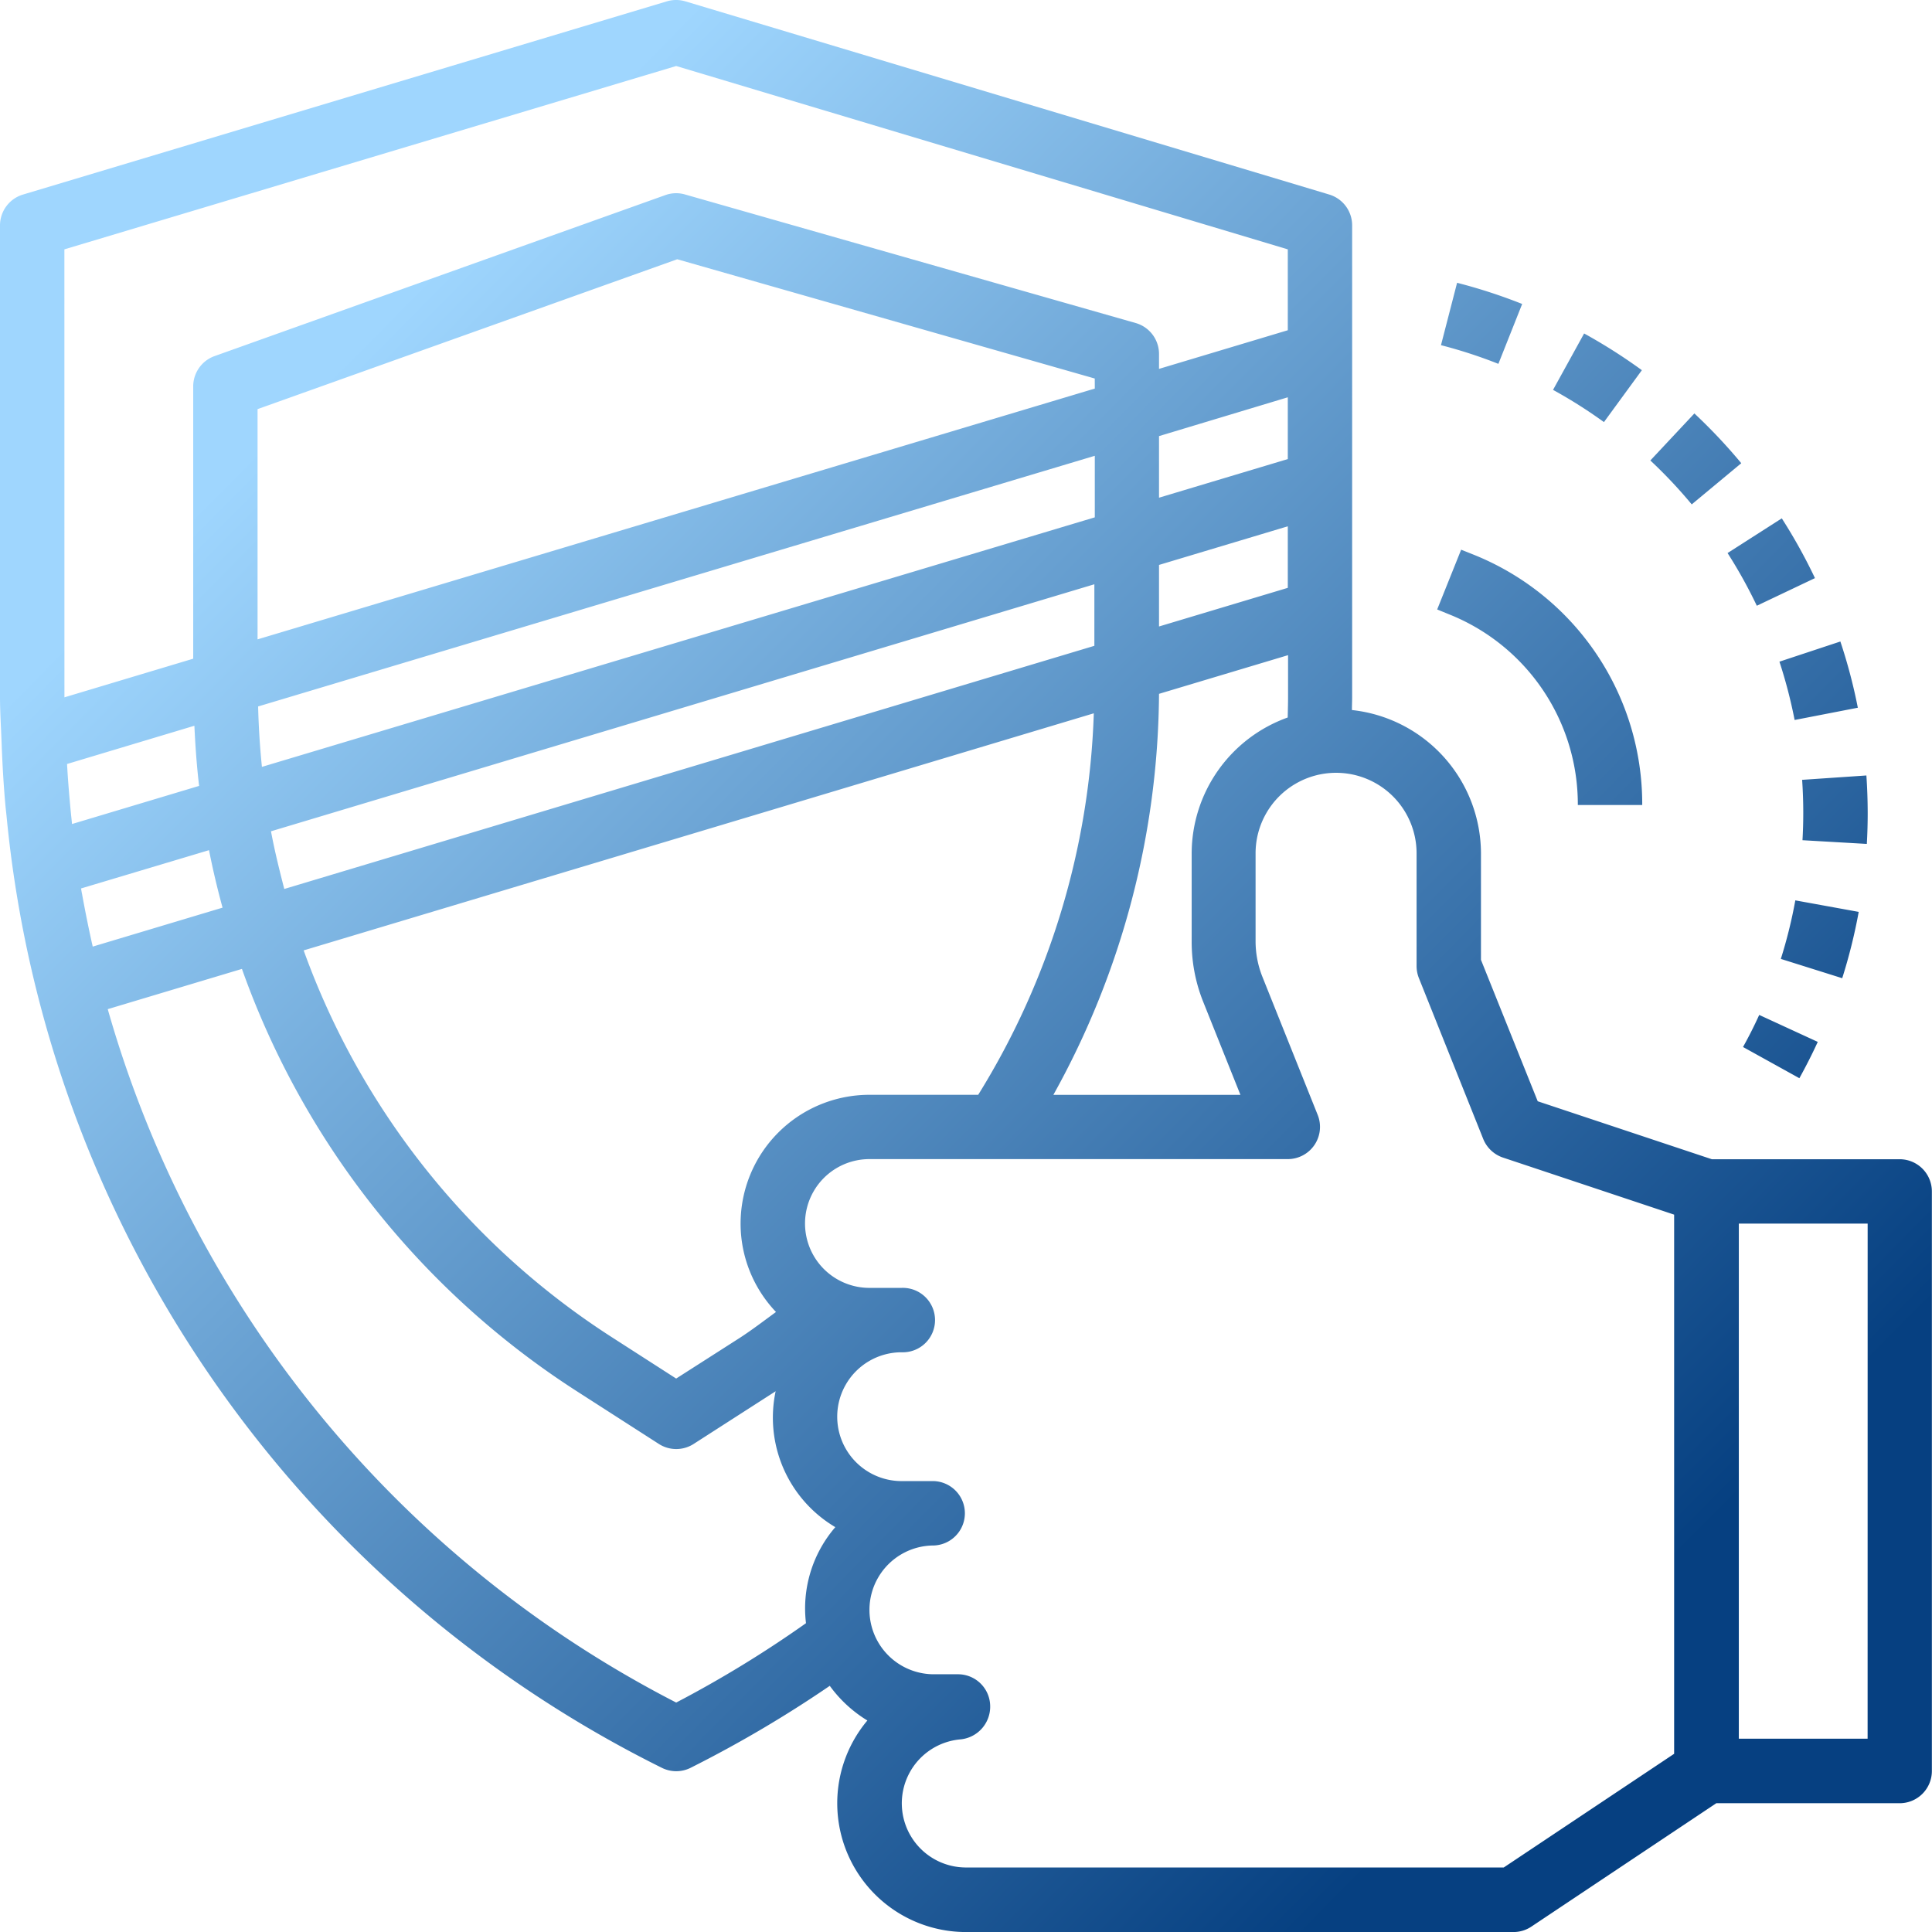
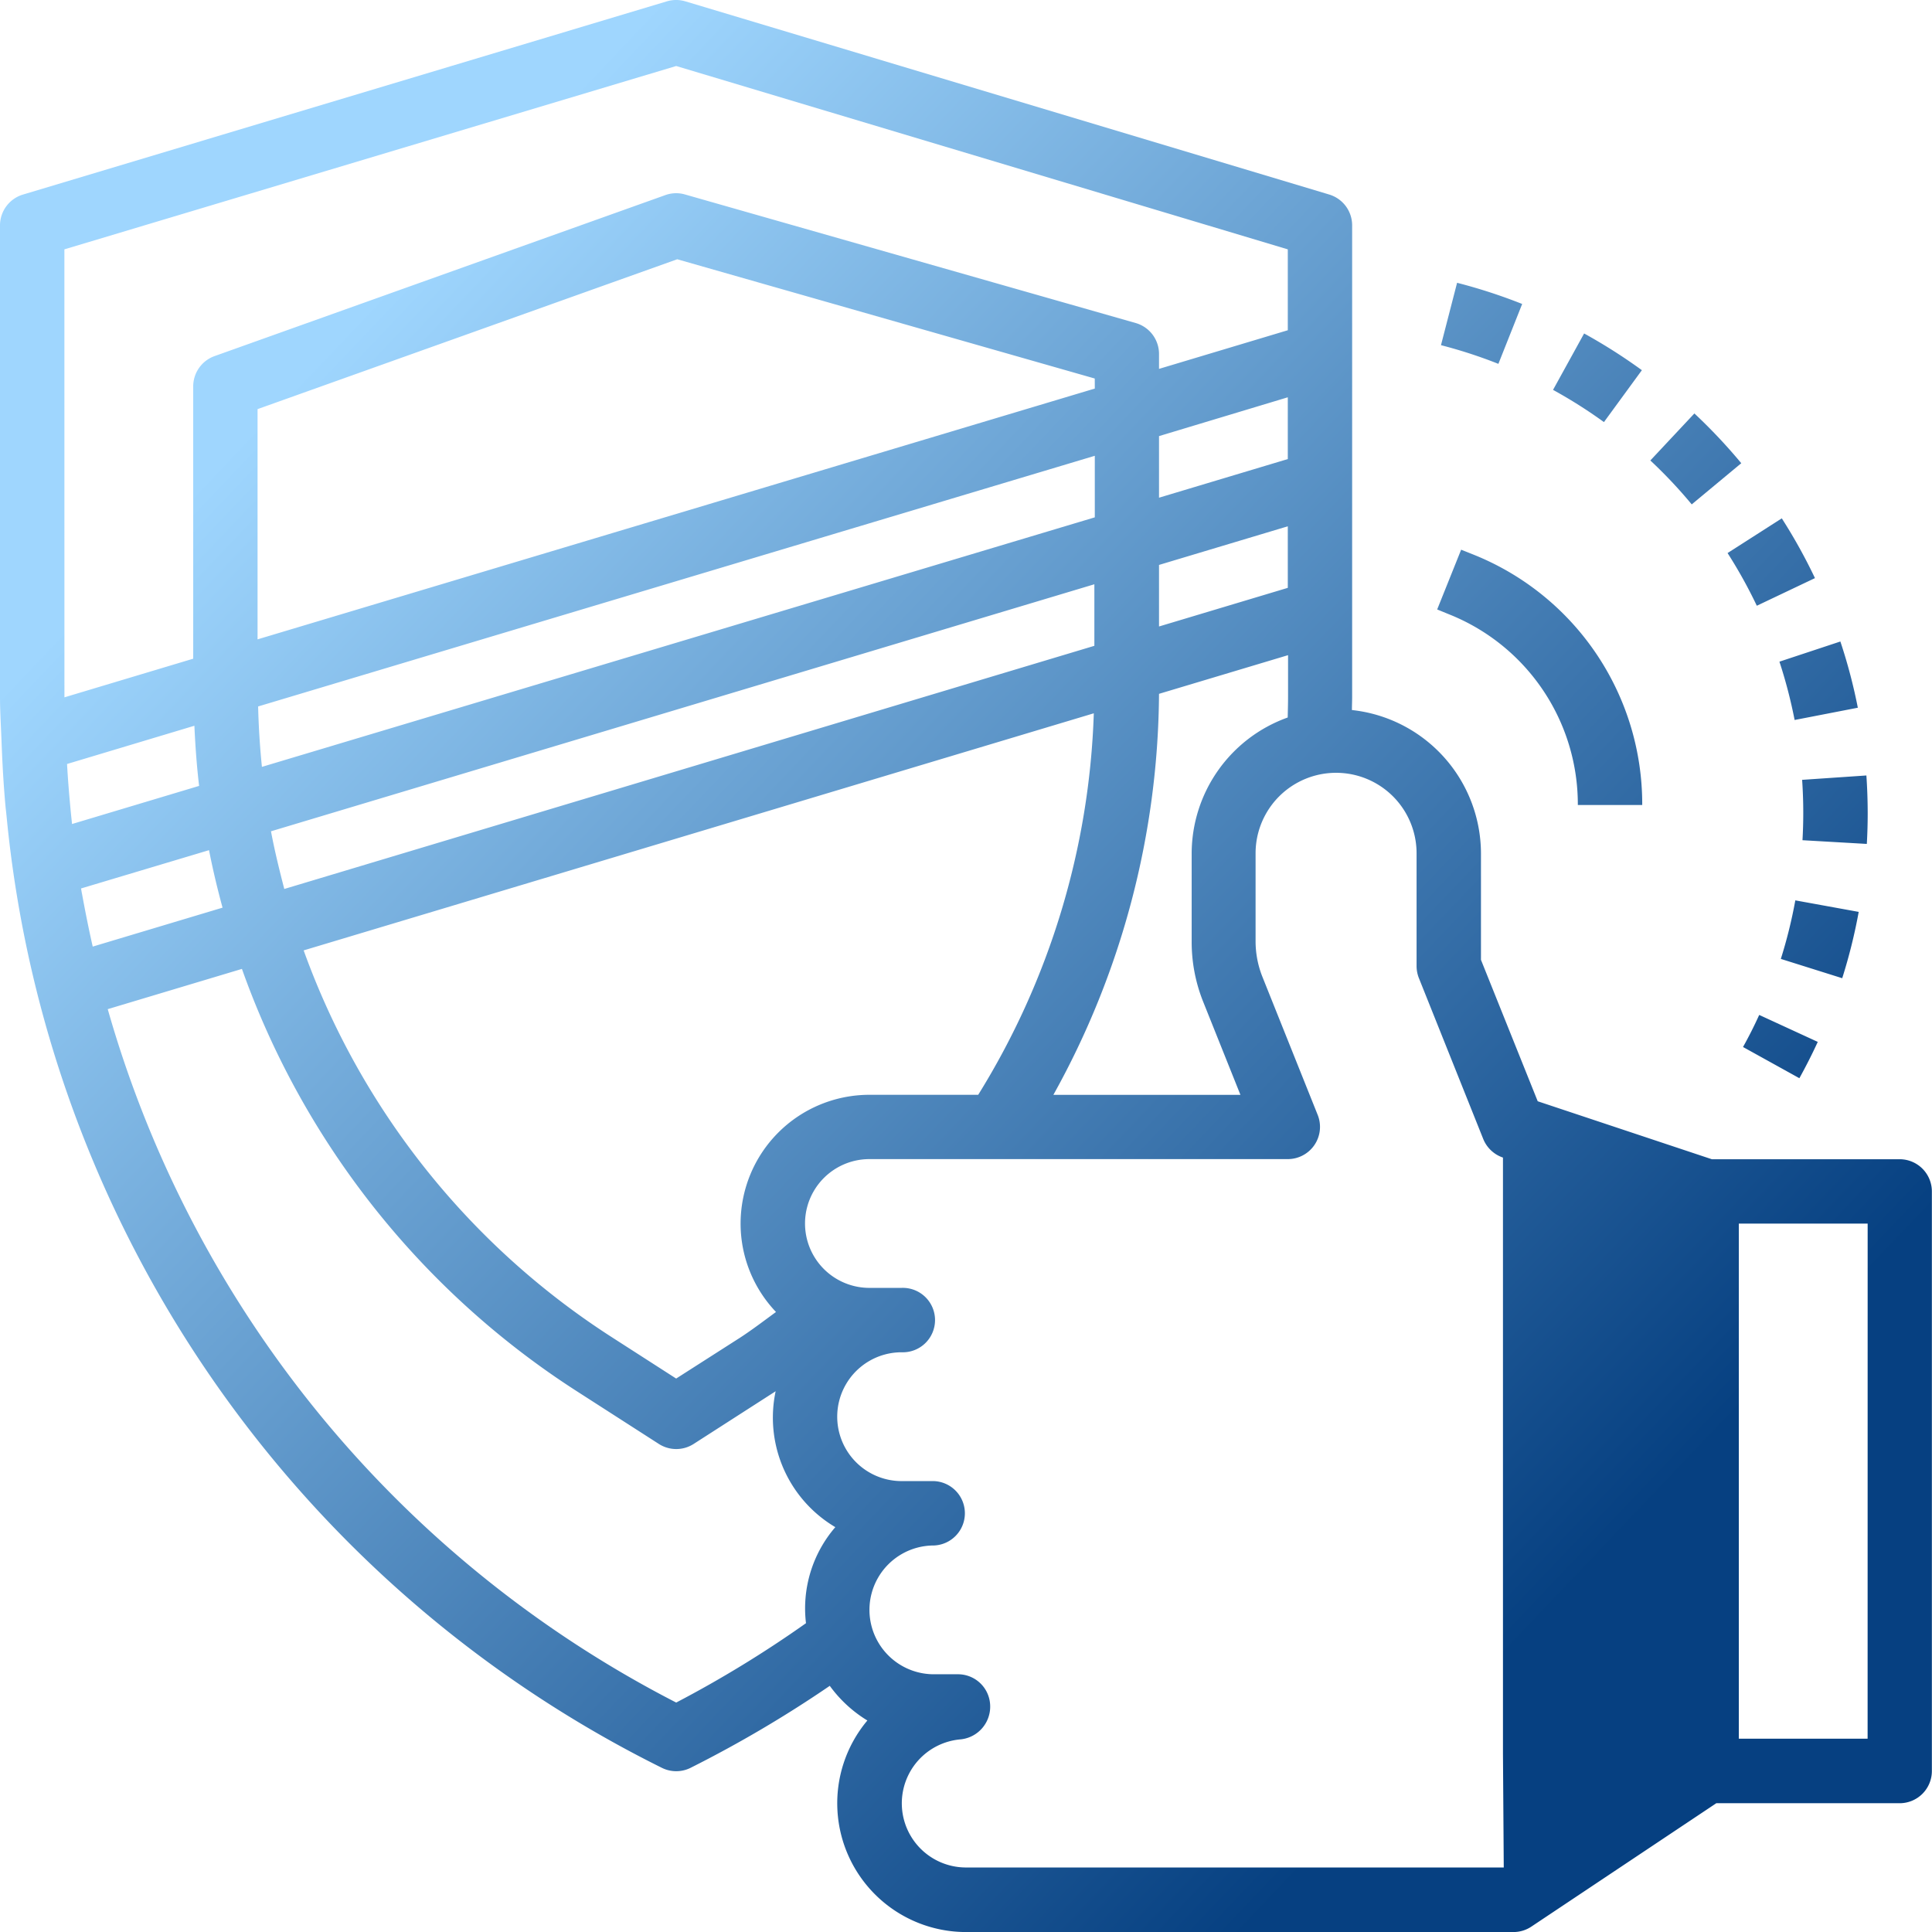
<svg xmlns="http://www.w3.org/2000/svg" width="44.257" height="44.258" viewBox="0 0 44.257 44.258">
  <defs>
    <style>.a{fill:url(#a);}</style>
    <linearGradient id="a" x1="0.143" y1="0.214" x2="0.796" y2="0.835" gradientUnits="objectBoundingBox">
      <stop offset="0" stop-color="#9fd6fe" />
      <stop offset="1" stop-color="#064081" />
    </linearGradient>
  </defs>
-   <path class="a" d="M43.52,26.554H39.214l-3.989-1.328-1.3-3.24v-2.44a3.311,3.311,0,0,0-2.956-3.282c0-.1.005-.2.005-.3V5.162a.737.737,0,0,0-.526-.707L15.7.03a.737.737,0,0,0-.424,0L.526,4.456A.738.738,0,0,0,0,5.162v10.8c0,.342.023.68.035,1.02.019.5.046.993.091,1.485.008.084.018.163.026.246A27.246,27.246,0,0,0,15.161,40.495a.738.738,0,0,0,.659,0,27.6,27.6,0,0,0,3.188-1.878,2.973,2.973,0,0,0,.861.794,2.95,2.95,0,0,0,2.26,4.846h12.54a.739.739,0,0,0,.41-.124l4.237-2.827h4.2a.738.738,0,0,0,.738-.738V27.291A.738.738,0,0,0,43.52,26.554ZM27.555,22.93l.86,2.149H24.13a19.125,19.125,0,0,0,2.42-9.186l2.956-.886v.955c0,.158-.005.315-.008.473a3.314,3.314,0,0,0-2.2,3.113v2.013A3.682,3.682,0,0,0,27.555,22.93Zm-10.59,5.1a2.936,2.936,0,0,0,.811,2.023c-.274.2-.542.406-.825.59l-1.462.935-1.459-.938a17.636,17.636,0,0,1-7.074-8.87l18.1-5.431a17.647,17.647,0,0,1-2.648,8.739H19.916A2.951,2.951,0,0,0,16.965,28.029Zm-15.09-7.57c-.006-.037-.013-.074-.018-.109l2.931-.877c.087.443.192.885.31,1.317l-2.974.892C2.028,21.259,1.948,20.855,1.876,20.459ZM1.536,17.5l2.917-.876c.021.462.054.922.108,1.378l-2.911.873c-.007-.066-.013-.132-.021-.2C1.592,18.292,1.558,17.906,1.536,17.5Zm23.543-8.6L5.9,14.645V9.371l9.614-3.433,9.564,2.732Zm0,1.54v1.41L6,17.566q-.07-.687-.087-1.384ZM29.5,12.055v1.41l-2.95.885V12.94Zm0-1.54-2.95.885V9.989L29.5,9.1Zm-23.3,8.529,12-3.6,6.869-2.061v1.41L6.512,20.363C6.4,19.928,6.291,19.489,6.208,19.044ZM1.475,5.711l14.015-4.2L29.5,5.711V7.564l-2.95.885V8.113A.737.737,0,0,0,26.02,7.4L15.693,4.454a.73.73,0,0,0-.451.014L4.916,8.156a.737.737,0,0,0-.49.695v6.237l-2.95.885ZM15.49,39A25.788,25.788,0,0,1,2.468,23.116l3.074-.922a19.1,19.1,0,0,0,7.691,9.687l1.858,1.194a.738.738,0,0,0,.8,0l1.858-1.194.019-.013a2.916,2.916,0,0,0,1.367,3.114,2.847,2.847,0,0,0-.672,2.2A25.964,25.964,0,0,1,15.49,39Zm18.957,3.778H22.129a1.47,1.47,0,0,1-.122-2.935.753.753,0,0,0,.675-.782.737.737,0,0,0-.738-.709h-.552a1.475,1.475,0,1,1,0-2.95.738.738,0,0,0,0-1.475h-.738a1.475,1.475,0,0,1,0-2.951.738.738,0,1,0,0-1.475h-.738a1.475,1.475,0,1,1,0-2.95H29.5a.738.738,0,0,0,.685-1.012l-1.265-3.16a2.2,2.2,0,0,1-.158-.823V19.546a1.844,1.844,0,1,1,3.688,0v2.582a.754.754,0,0,0,.052.274l1.475,3.688a.744.744,0,0,0,.452.426l3.921,1.307V40.174Zm8.335-2.95H39.832v-11.8h2.951ZM39.888,10.61l-1.135.943a11.021,11.021,0,0,0-.948-1.006L38.814,9.47A12.547,12.547,0,0,1,39.888,10.61Zm2.877,8.721-1.475-.085q.018-.309.018-.623,0-.384-.026-.76l1.472-.1q.029.426.03.859,0,.355-.02.707ZM36.742,9.668a11.117,11.117,0,0,0-1.166-.738l.712-1.292a12.525,12.525,0,0,1,1.323.841ZM42.2,22.407l-1.406-.442a10.921,10.921,0,0,0,.332-1.341l1.452.264a12.429,12.429,0,0,1-.377,1.517ZM34.324,8.334a11.022,11.022,0,0,0-1.315-.428l.369-1.429a12.37,12.37,0,0,1,1.491.485ZM40.3,23.249l1.34.617c-.13.284-.272.562-.421.832l-1.291-.715q.2-.358.37-.733Zm.516-11.376a12.4,12.4,0,0,1,.76,1.369l-1.332.633a11.1,11.1,0,0,0-.67-1.207Zm1.342,2.821a12.314,12.314,0,0,1,.4,1.517l-1.448.281a11.1,11.1,0,0,0-.348-1.336Zm-9.236-.734.549-1.369.263.105a6.154,6.154,0,0,1,3.885,5.743H36.144a4.687,4.687,0,0,0-2.961-4.372Zm0,0" transform="translate(0 0.001)" />
+   <path class="a" d="M43.52,26.554H39.214l-3.989-1.328-1.3-3.24v-2.44a3.311,3.311,0,0,0-2.956-3.282c0-.1.005-.2.005-.3V5.162a.737.737,0,0,0-.526-.707L15.7.03a.737.737,0,0,0-.424,0L.526,4.456A.738.738,0,0,0,0,5.162v10.8c0,.342.023.68.035,1.02.019.5.046.993.091,1.485.008.084.018.163.026.246A27.246,27.246,0,0,0,15.161,40.495a.738.738,0,0,0,.659,0,27.6,27.6,0,0,0,3.188-1.878,2.973,2.973,0,0,0,.861.794,2.95,2.95,0,0,0,2.26,4.846h12.54a.739.739,0,0,0,.41-.124l4.237-2.827h4.2a.738.738,0,0,0,.738-.738V27.291A.738.738,0,0,0,43.52,26.554ZM27.555,22.93l.86,2.149H24.13a19.125,19.125,0,0,0,2.42-9.186l2.956-.886v.955c0,.158-.005.315-.008.473a3.314,3.314,0,0,0-2.2,3.113v2.013A3.682,3.682,0,0,0,27.555,22.93Zm-10.59,5.1a2.936,2.936,0,0,0,.811,2.023c-.274.2-.542.406-.825.59l-1.462.935-1.459-.938a17.636,17.636,0,0,1-7.074-8.87l18.1-5.431a17.647,17.647,0,0,1-2.648,8.739H19.916A2.951,2.951,0,0,0,16.965,28.029Zm-15.09-7.57c-.006-.037-.013-.074-.018-.109l2.931-.877c.087.443.192.885.31,1.317l-2.974.892C2.028,21.259,1.948,20.855,1.876,20.459ZM1.536,17.5l2.917-.876c.021.462.054.922.108,1.378l-2.911.873c-.007-.066-.013-.132-.021-.2C1.592,18.292,1.558,17.906,1.536,17.5Zm23.543-8.6L5.9,14.645V9.371l9.614-3.433,9.564,2.732Zm0,1.54v1.41L6,17.566q-.07-.687-.087-1.384ZM29.5,12.055v1.41l-2.95.885V12.94Zm0-1.54-2.95.885V9.989L29.5,9.1Zm-23.3,8.529,12-3.6,6.869-2.061v1.41L6.512,20.363C6.4,19.928,6.291,19.489,6.208,19.044ZM1.475,5.711l14.015-4.2L29.5,5.711V7.564l-2.95.885V8.113A.737.737,0,0,0,26.02,7.4L15.693,4.454a.73.73,0,0,0-.451.014L4.916,8.156a.737.737,0,0,0-.49.695v6.237l-2.95.885ZM15.49,39A25.788,25.788,0,0,1,2.468,23.116l3.074-.922a19.1,19.1,0,0,0,7.691,9.687l1.858,1.194a.738.738,0,0,0,.8,0l1.858-1.194.019-.013a2.916,2.916,0,0,0,1.367,3.114,2.847,2.847,0,0,0-.672,2.2A25.964,25.964,0,0,1,15.49,39Zm18.957,3.778H22.129a1.47,1.47,0,0,1-.122-2.935.753.753,0,0,0,.675-.782.737.737,0,0,0-.738-.709h-.552a1.475,1.475,0,1,1,0-2.95.738.738,0,0,0,0-1.475h-.738a1.475,1.475,0,0,1,0-2.951.738.738,0,1,0,0-1.475h-.738a1.475,1.475,0,1,1,0-2.95H29.5a.738.738,0,0,0,.685-1.012l-1.265-3.16a2.2,2.2,0,0,1-.158-.823V19.546a1.844,1.844,0,1,1,3.688,0v2.582a.754.754,0,0,0,.052.274l1.475,3.688a.744.744,0,0,0,.452.426V40.174Zm8.335-2.95H39.832v-11.8h2.951ZM39.888,10.61l-1.135.943a11.021,11.021,0,0,0-.948-1.006L38.814,9.47A12.547,12.547,0,0,1,39.888,10.61Zm2.877,8.721-1.475-.085q.018-.309.018-.623,0-.384-.026-.76l1.472-.1q.029.426.03.859,0,.355-.02.707ZM36.742,9.668a11.117,11.117,0,0,0-1.166-.738l.712-1.292a12.525,12.525,0,0,1,1.323.841ZM42.2,22.407l-1.406-.442a10.921,10.921,0,0,0,.332-1.341l1.452.264a12.429,12.429,0,0,1-.377,1.517ZM34.324,8.334a11.022,11.022,0,0,0-1.315-.428l.369-1.429a12.37,12.37,0,0,1,1.491.485ZM40.3,23.249l1.34.617c-.13.284-.272.562-.421.832l-1.291-.715q.2-.358.37-.733Zm.516-11.376a12.4,12.4,0,0,1,.76,1.369l-1.332.633a11.1,11.1,0,0,0-.67-1.207Zm1.342,2.821a12.314,12.314,0,0,1,.4,1.517l-1.448.281a11.1,11.1,0,0,0-.348-1.336Zm-9.236-.734.549-1.369.263.105a6.154,6.154,0,0,1,3.885,5.743H36.144a4.687,4.687,0,0,0-2.961-4.372Zm0,0" transform="translate(0 0.001)" />
</svg>